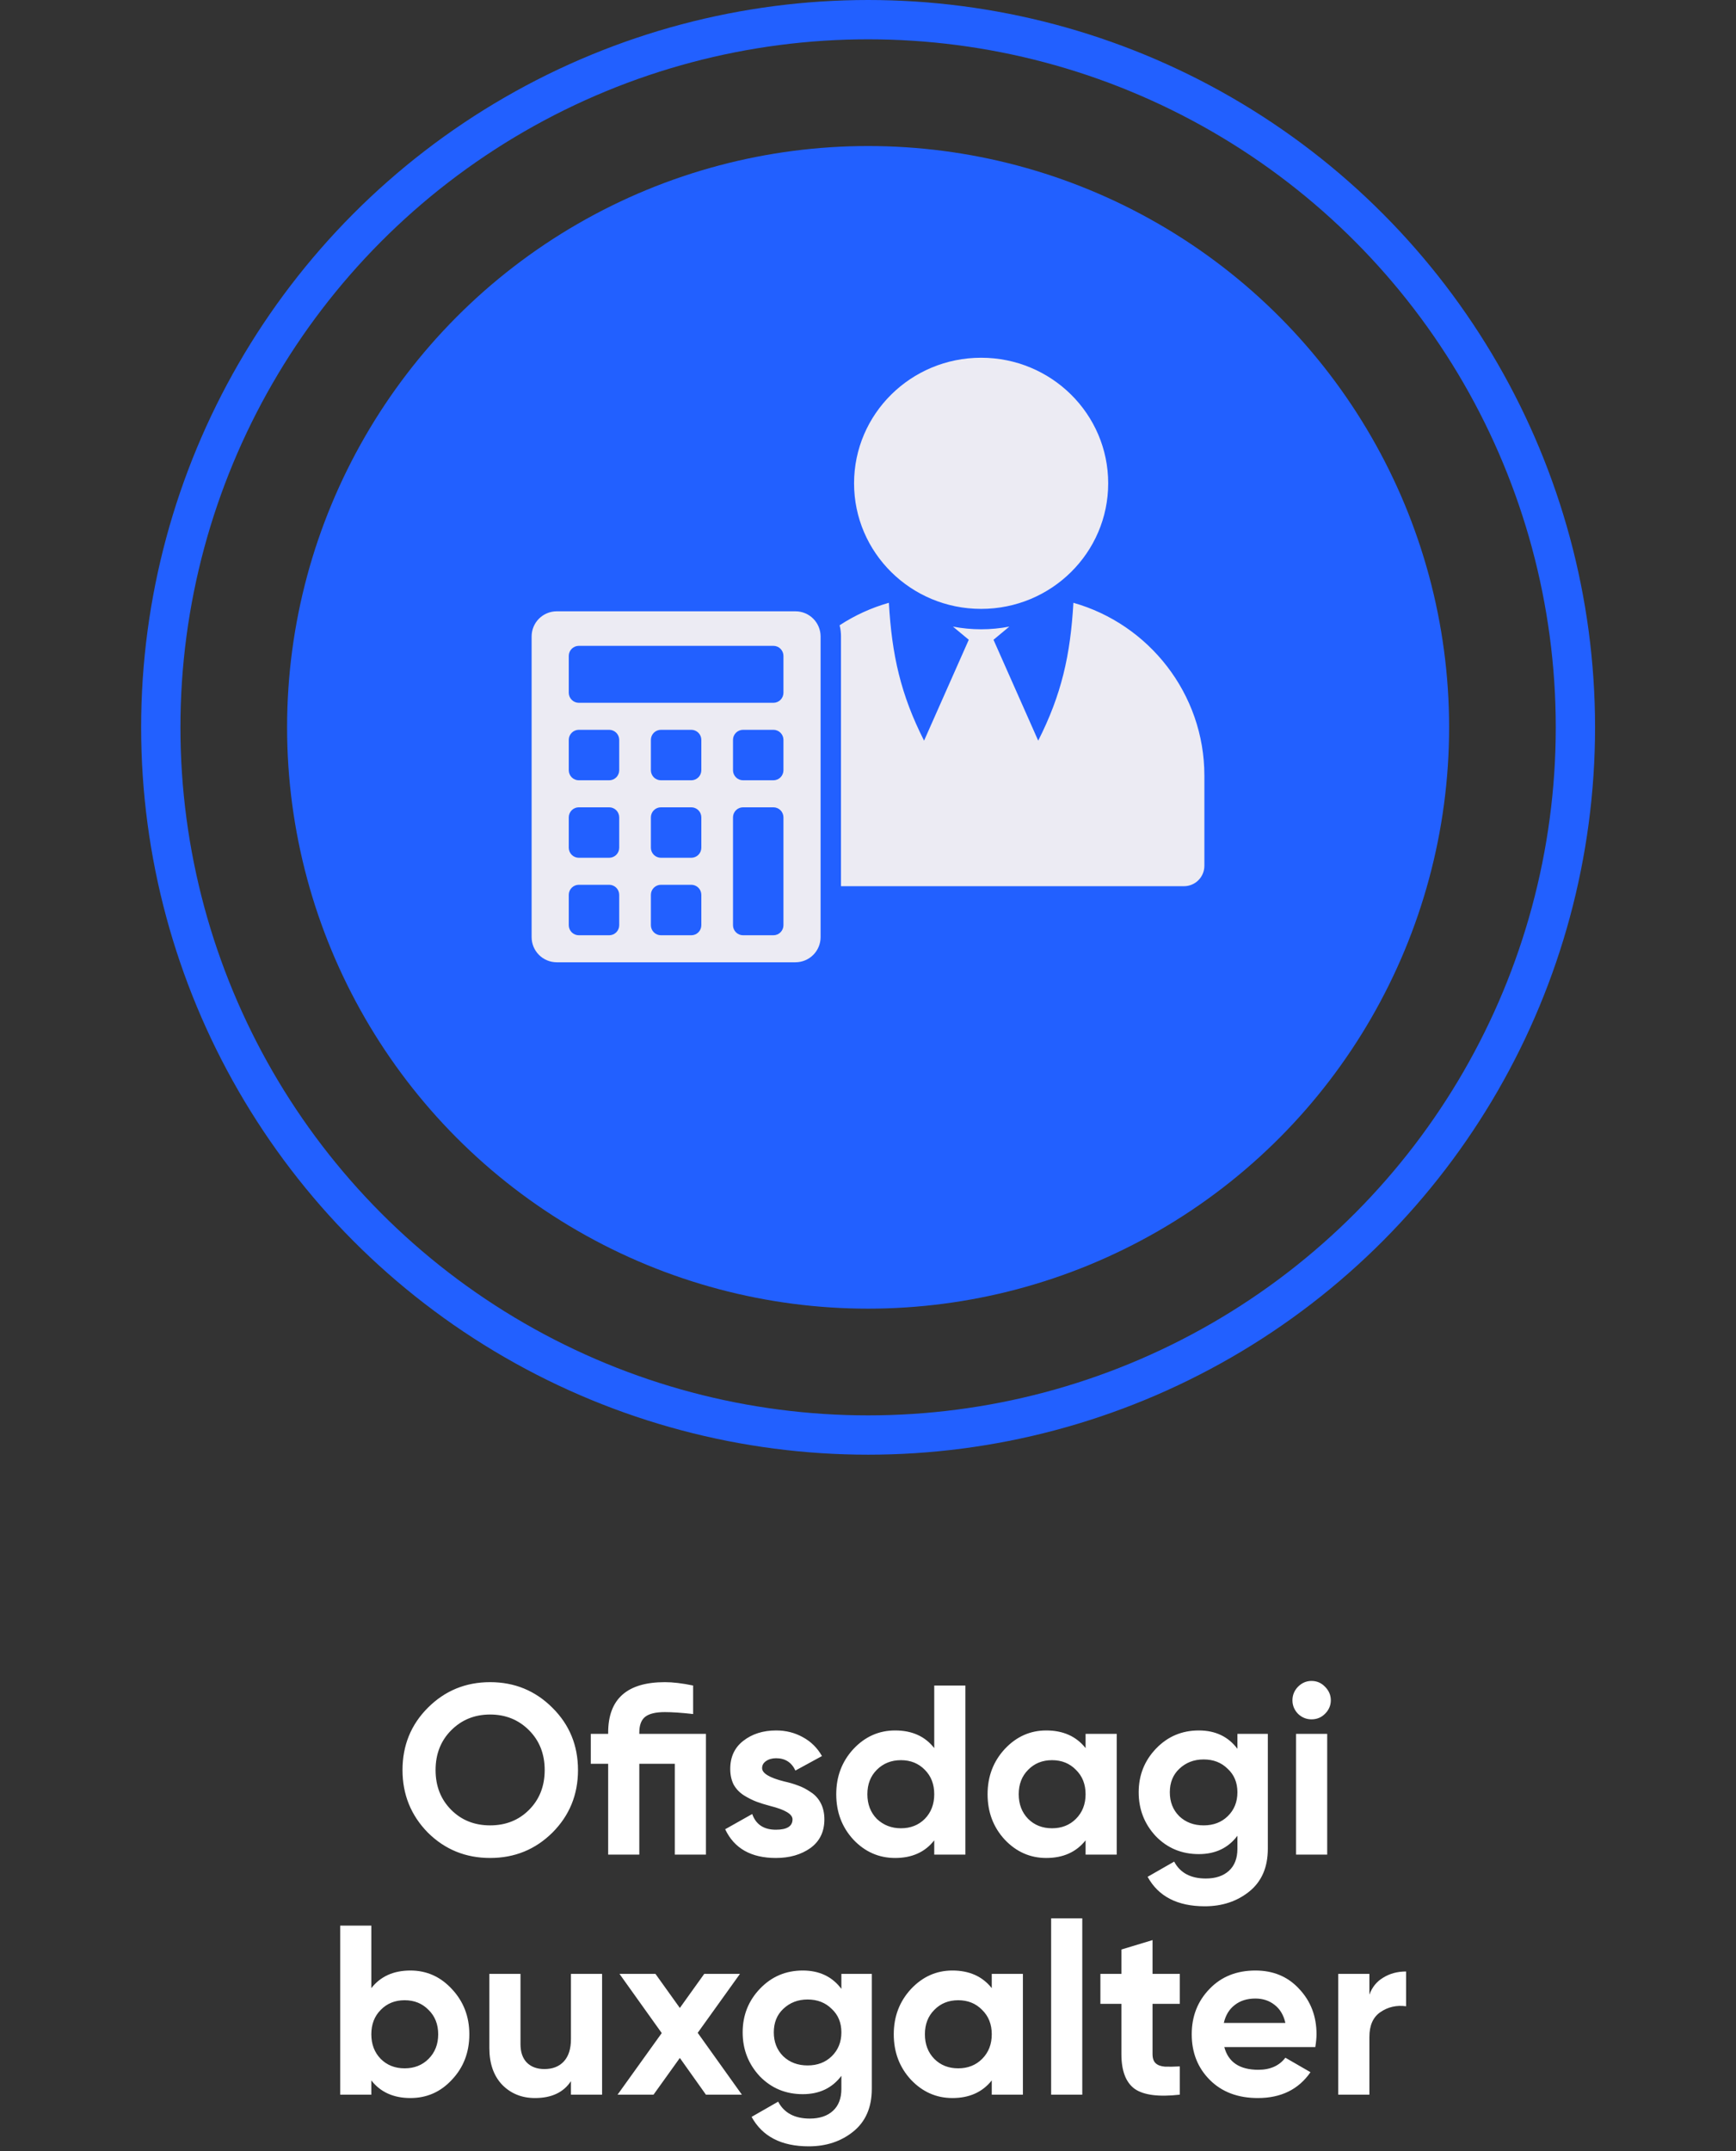
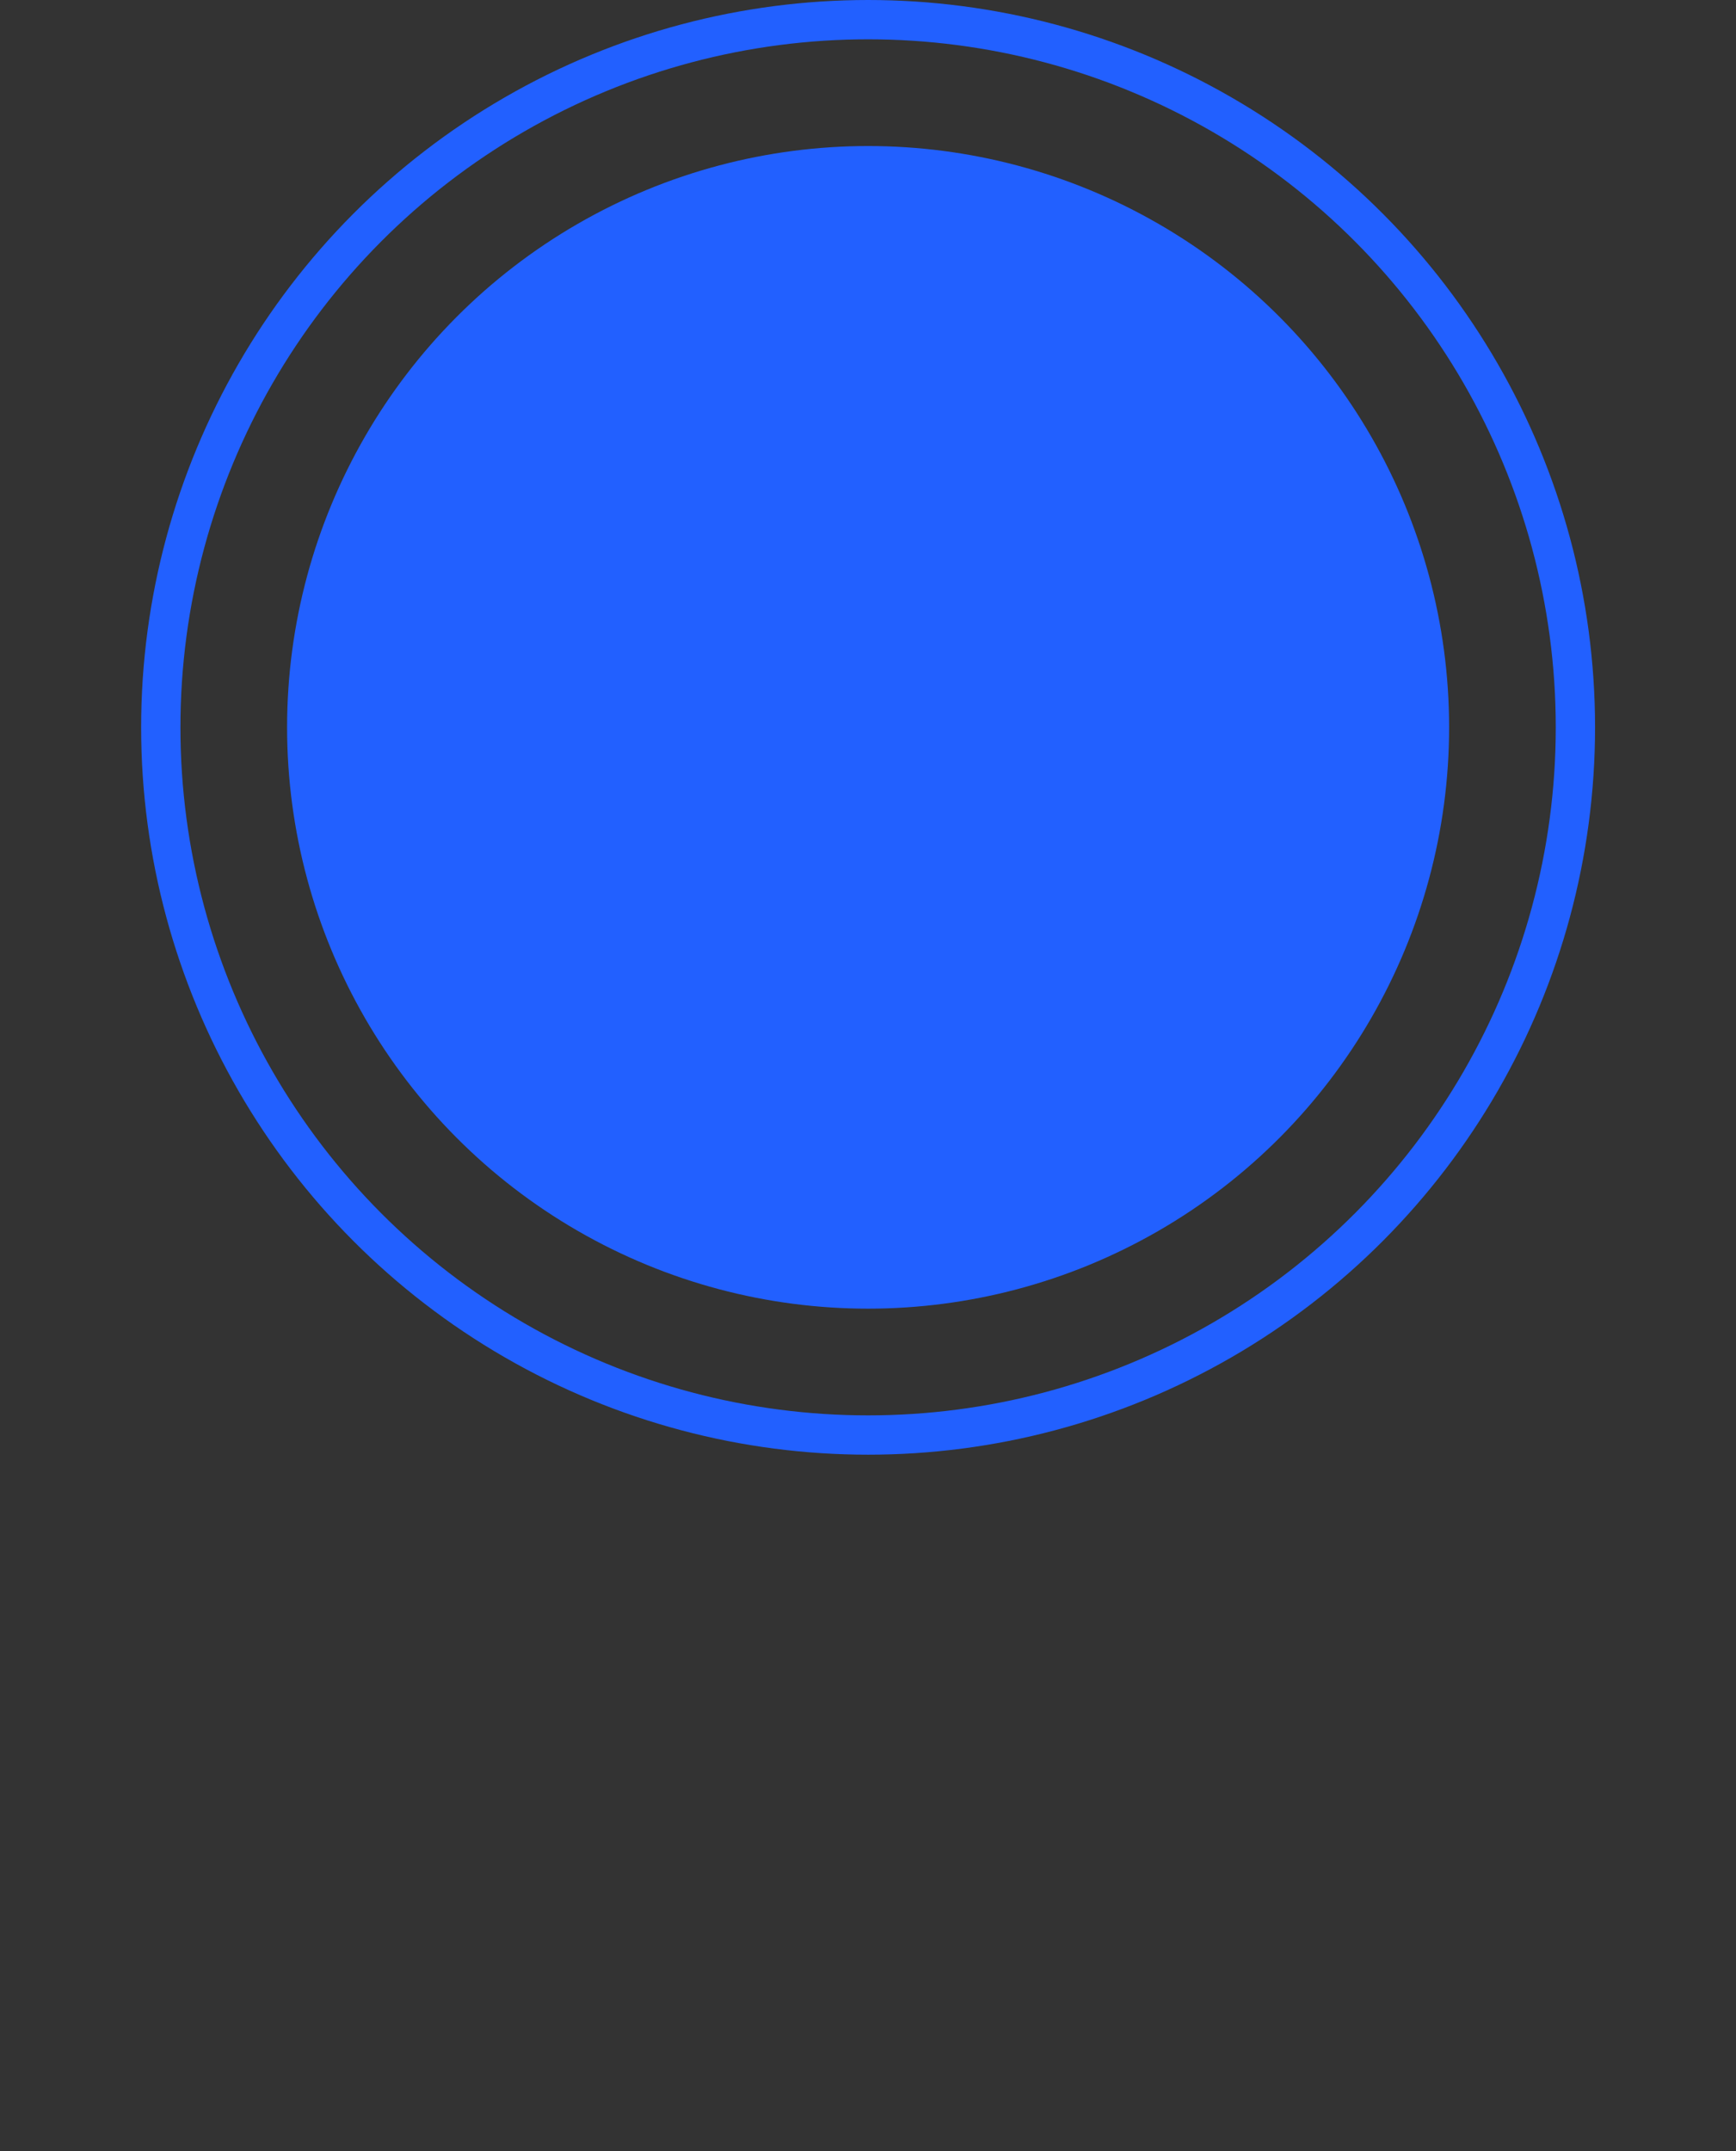
<svg xmlns="http://www.w3.org/2000/svg" width="369" height="457" viewBox="0 0 369 457" fill="none">
  <rect x="0" y="0" width="369" height="457" fill="#333333" stroke="none" />
-   <path d="M117.418 389.331C113.793 392.923 109.38 394.718 104.181 394.718C98.982 394.718 94.569 392.923 90.944 389.331C87.352 385.671 85.556 381.241 85.556 376.042C85.556 370.809 87.352 366.396 90.944 362.805C94.569 359.179 98.982 357.366 104.181 357.366C109.38 357.366 113.793 359.179 117.418 362.805C121.044 366.396 122.857 370.809 122.857 376.042C122.857 381.276 121.044 385.705 117.418 389.331ZM95.92 384.508C98.109 386.697 100.863 387.792 104.181 387.792C107.499 387.792 110.252 386.697 112.442 384.508C114.665 382.285 115.777 379.463 115.777 376.042C115.777 372.622 114.665 369.8 112.442 367.576C110.218 365.353 107.465 364.241 104.181 364.241C100.897 364.241 98.144 365.353 95.92 367.576C93.697 369.8 92.585 372.622 92.585 376.042C92.585 379.463 93.697 382.285 95.92 384.508ZM135.889 368.346H150.05V394H143.431V374.708H135.889V394H129.27V374.708H125.576V368.346H129.27V368.089C129.27 360.94 133.289 357.366 141.328 357.366C143.038 357.366 145.039 357.605 147.331 358.084V364.139C144.868 363.865 142.867 363.728 141.328 363.728C139.412 363.728 138.027 364.053 137.172 364.703C136.317 365.353 135.889 366.482 135.889 368.089V368.346ZM161.991 375.632C161.991 376.726 163.548 377.667 166.66 378.454C167.755 378.693 168.747 378.984 169.636 379.326C170.525 379.634 171.415 380.096 172.304 380.711C173.228 381.293 173.946 382.079 174.459 383.071C174.972 384.063 175.229 385.209 175.229 386.509C175.229 389.143 174.237 391.178 172.253 392.615C170.269 394.017 167.823 394.718 164.916 394.718C159.648 394.718 156.057 392.683 154.141 388.613L159.888 385.38C160.674 387.604 162.35 388.715 164.916 388.715C167.276 388.715 168.456 387.98 168.456 386.509C168.456 385.414 166.9 384.474 163.787 383.687C162.624 383.379 161.632 383.071 160.811 382.764C159.99 382.456 159.101 382.011 158.143 381.43C157.185 380.814 156.45 380.044 155.937 379.121C155.458 378.163 155.219 377.051 155.219 375.786C155.219 373.254 156.142 371.271 157.989 369.834C159.87 368.363 162.196 367.628 164.967 367.628C167.054 367.628 168.952 368.107 170.662 369.064C172.373 369.988 173.724 371.322 174.716 373.066L169.072 376.145C168.251 374.4 166.883 373.528 164.967 373.528C164.112 373.528 163.394 373.733 162.812 374.144C162.265 374.52 161.991 375.016 161.991 375.632ZM198.58 371.373V358.084H205.199V394H198.58V390.973C196.631 393.47 193.86 394.718 190.268 394.718C186.814 394.718 183.855 393.419 181.392 390.819C178.963 388.185 177.749 384.97 177.749 381.173C177.749 377.41 178.963 374.212 181.392 371.578C183.855 368.945 186.814 367.628 190.268 367.628C193.86 367.628 196.631 368.876 198.58 371.373ZM186.369 386.406C187.771 387.74 189.482 388.407 191.5 388.407C193.552 388.407 195.245 387.74 196.579 386.406C197.913 385.038 198.58 383.294 198.58 381.173C198.58 379.052 197.913 377.325 196.579 375.991C195.245 374.623 193.552 373.939 191.5 373.939C189.447 373.939 187.737 374.623 186.369 375.991C185.035 377.325 184.368 379.052 184.368 381.173C184.368 383.294 185.035 385.038 186.369 386.406ZM230.749 371.373V368.346H237.368V394H230.749V390.973C228.765 393.47 225.978 394.718 222.386 394.718C218.965 394.718 216.024 393.419 213.561 390.819C211.132 388.185 209.918 384.97 209.918 381.173C209.918 377.41 211.132 374.212 213.561 371.578C216.024 368.945 218.965 367.628 222.386 367.628C225.978 367.628 228.765 368.876 230.749 371.373ZM218.538 386.406C219.872 387.74 221.565 388.407 223.617 388.407C225.67 388.407 227.363 387.74 228.697 386.406C230.065 385.038 230.749 383.294 230.749 381.173C230.749 379.052 230.065 377.325 228.697 375.991C227.363 374.623 225.67 373.939 223.617 373.939C221.565 373.939 219.872 374.623 218.538 375.991C217.204 377.325 216.537 379.052 216.537 381.173C216.537 383.294 217.204 385.038 218.538 386.406ZM263.021 371.527V368.346H269.486V392.769C269.486 396.702 268.169 399.729 265.535 401.85C262.935 403.937 259.788 404.98 256.094 404.98C250.279 404.98 246.226 402.893 243.934 398.72L249.578 395.488C250.844 397.882 253.084 399.08 256.299 399.08C258.386 399.08 260.028 398.532 261.225 397.438C262.422 396.343 263.021 394.787 263.021 392.769V389.998C261.071 392.598 258.335 393.897 254.812 393.897C251.186 393.897 248.141 392.632 245.679 390.101C243.25 387.501 242.036 384.388 242.036 380.763C242.036 377.137 243.267 374.041 245.73 371.476C248.193 368.91 251.22 367.628 254.812 367.628C258.335 367.628 261.071 368.927 263.021 371.527ZM260.968 385.842C262.337 384.508 263.021 382.815 263.021 380.763C263.021 378.71 262.337 377.051 260.968 375.786C259.634 374.452 257.924 373.785 255.838 373.785C253.785 373.785 252.058 374.452 250.656 375.786C249.322 377.051 248.655 378.71 248.655 380.763C248.655 382.815 249.322 384.508 250.656 385.842C252.024 387.142 253.751 387.792 255.838 387.792C257.924 387.792 259.634 387.142 260.968 385.842ZM278.771 365.267C277.677 365.267 276.719 364.874 275.898 364.087C275.111 363.266 274.718 362.309 274.718 361.214C274.718 360.12 275.111 359.162 275.898 358.341C276.719 357.52 277.677 357.109 278.771 357.109C279.9 357.109 280.858 357.52 281.644 358.341C282.465 359.162 282.876 360.12 282.876 361.214C282.876 362.309 282.465 363.266 281.644 364.087C280.858 364.874 279.9 365.267 278.771 365.267ZM282.106 394H275.487V368.346H282.106V394ZM87.24 418.628C90.695 418.628 93.636 419.945 96.065 422.578C98.528 425.212 99.759 428.41 99.759 432.173C99.759 436.004 98.528 439.219 96.065 441.819C93.671 444.419 90.729 445.718 87.24 445.718C83.648 445.718 80.878 444.47 78.928 441.973V445H72.309V409.084H78.928V422.373C80.878 419.876 83.648 418.628 87.24 418.628ZM80.929 437.406C82.263 438.74 83.956 439.407 86.009 439.407C88.061 439.407 89.754 438.74 91.088 437.406C92.456 436.038 93.141 434.294 93.141 432.173C93.141 430.052 92.456 428.325 91.088 426.991C89.754 425.623 88.061 424.939 86.009 424.939C83.956 424.939 82.263 425.623 80.929 426.991C79.595 428.325 78.928 430.052 78.928 432.173C78.928 434.294 79.595 436.038 80.929 437.406ZM121.359 433.199V419.346H127.978V445H121.359V442.127C119.785 444.521 117.237 445.718 113.714 445.718C110.909 445.718 108.583 444.778 106.736 442.896C104.923 440.981 104.017 438.381 104.017 435.098V419.346H110.635V434.277C110.635 435.953 111.08 437.252 111.969 438.176C112.893 439.1 114.141 439.561 115.715 439.561C117.459 439.561 118.828 439.031 119.82 437.971C120.846 436.876 121.359 435.286 121.359 433.199ZM148.303 431.865L157.693 445H150.048L144.506 437.201L138.914 445H131.269L140.658 431.916L131.679 419.346H139.324L144.506 426.58L149.688 419.346H157.282L148.303 431.865ZM178.843 422.527V419.346H185.308V443.769C185.308 447.702 183.991 450.729 181.358 452.85C178.758 454.937 175.611 455.98 171.917 455.98C166.102 455.98 162.049 453.893 159.757 449.72L165.401 446.488C166.666 448.882 168.907 450.08 172.122 450.08C174.209 450.08 175.851 449.532 177.048 448.438C178.245 447.343 178.843 445.787 178.843 443.769V440.998C176.894 443.598 174.157 444.897 170.634 444.897C167.008 444.897 163.964 443.632 161.501 441.101C159.073 438.501 157.858 435.388 157.858 431.763C157.858 428.137 159.09 425.041 161.553 422.476C164.015 419.91 167.043 418.628 170.634 418.628C174.157 418.628 176.894 419.927 178.843 422.527ZM176.791 436.842C178.159 435.508 178.843 433.815 178.843 431.763C178.843 429.71 178.159 428.051 176.791 426.786C175.457 425.452 173.747 424.785 171.66 424.785C169.608 424.785 167.881 425.452 166.478 426.786C165.144 428.051 164.477 429.71 164.477 431.763C164.477 433.815 165.144 435.508 166.478 436.842C167.846 438.142 169.574 438.792 171.66 438.792C173.747 438.792 175.457 438.142 176.791 436.842ZM210.807 422.373V419.346H217.426V445H210.807V441.973C208.823 444.47 206.036 445.718 202.444 445.718C199.023 445.718 196.082 444.419 193.619 441.819C191.19 439.185 189.976 435.97 189.976 432.173C189.976 428.41 191.19 425.212 193.619 422.578C196.082 419.945 199.023 418.628 202.444 418.628C206.036 418.628 208.823 419.876 210.807 422.373ZM198.596 437.406C199.93 438.74 201.623 439.407 203.675 439.407C205.728 439.407 207.421 438.74 208.755 437.406C210.123 436.038 210.807 434.294 210.807 432.173C210.807 430.052 210.123 428.325 208.755 426.991C207.421 425.623 205.728 424.939 203.675 424.939C201.623 424.939 199.93 425.623 198.596 426.991C197.262 428.325 196.595 430.052 196.595 432.173C196.595 434.294 197.262 436.038 198.596 437.406ZM230.047 445H223.428V407.545H230.047V445ZM250.779 419.346V425.708H244.981V436.38C244.981 437.27 245.203 437.919 245.648 438.33C246.092 438.74 246.742 438.98 247.598 439.048C248.453 439.082 249.513 439.065 250.779 438.997V445C246.298 445.513 243.1 445.103 241.184 443.769C239.303 442.4 238.362 439.938 238.362 436.38V425.708H233.898V419.346H238.362V414.164L244.981 412.163V419.346H250.779ZM279.579 434.892H260.236C261.091 438.108 263.503 439.715 267.471 439.715C270.002 439.715 271.917 438.86 273.217 437.15L278.553 440.228C276.022 443.888 272.294 445.718 267.368 445.718C263.127 445.718 259.723 444.436 257.158 441.87C254.592 439.305 253.31 436.072 253.31 432.173C253.31 428.342 254.575 425.127 257.106 422.527C259.603 419.927 262.853 418.628 266.855 418.628C270.652 418.628 273.747 419.927 276.142 422.527C278.604 425.127 279.836 428.342 279.836 432.173C279.836 432.891 279.75 433.798 279.579 434.892ZM260.134 429.761H273.217C272.841 428.085 272.071 426.803 270.908 425.913C269.779 425.024 268.428 424.579 266.855 424.579C265.076 424.579 263.605 425.041 262.442 425.965C261.279 426.854 260.51 428.12 260.134 429.761ZM291.075 419.346V423.758C291.657 422.151 292.649 420.937 294.051 420.116C295.453 419.26 297.061 418.833 298.874 418.833V426.221C296.856 425.948 295.043 426.358 293.435 427.453C291.862 428.513 291.075 430.275 291.075 432.737V445H284.456V419.346H291.075Z" fill="white" />
  <circle cx="184.521" cy="154.521" r="150.345" stroke="#2260FF" stroke-width="8.352" />
  <circle cx="184.521" cy="154.521" r="123.497" fill="#2260FF" />
-   <path fill-rule="evenodd" clip-rule="evenodd" d="M174.424 199.1V135.201C174.421 133.788 173.859 132.433 172.86 131.434C171.86 130.435 170.506 129.873 169.093 129.87H118.331C116.918 129.873 115.563 130.435 114.564 131.434C113.565 132.433 113.003 133.788 113 135.201V199.1C113.003 200.513 113.565 201.867 114.564 202.866C115.563 203.865 116.918 204.428 118.331 204.431H169.093C170.506 204.428 171.86 203.865 172.86 202.866C173.859 201.867 174.421 200.513 174.424 199.1ZM208.547 76C223.464 76 235.556 87.944 235.556 102.678C235.556 117.412 223.464 129.356 208.547 129.356C193.63 129.356 181.538 117.412 181.538 102.678C181.538 87.944 193.63 76 208.547 76ZM178.757 135.201V188.269H251.667C252.815 188.267 253.916 187.81 254.728 186.998C255.541 186.186 255.998 185.085 256 183.936V164.786C256 147.373 244.175 132.587 228.159 128.061C227.524 139.158 225.65 147.54 220.68 157.349L211.175 135.915L214.54 133.121C210.582 133.879 206.515 133.879 202.556 133.121L205.921 135.915L196.417 157.349C191.448 147.54 189.57 139.158 188.937 128.061C185.225 129.112 181.694 130.721 178.466 132.835C178.661 133.608 178.759 134.403 178.759 135.201H178.757ZM164.396 137.207C164.961 137.209 165.502 137.434 165.902 137.833C166.301 138.233 166.526 138.774 166.528 139.339V147.175C166.526 147.74 166.301 148.281 165.902 148.681C165.502 149.08 164.961 149.305 164.396 149.307H123.028C122.464 149.305 121.922 149.08 121.523 148.681C121.123 148.281 120.898 147.74 120.896 147.175V139.339C120.898 138.774 121.123 138.233 121.523 137.833C121.922 137.434 122.464 137.209 123.028 137.207H164.396ZM123.028 155.046H129.487C130.052 155.047 130.594 155.272 130.993 155.672C131.393 156.071 131.618 156.613 131.619 157.178V163.637C131.618 164.202 131.393 164.744 130.994 165.143C130.594 165.543 130.052 165.768 129.487 165.769H123.028C122.463 165.768 121.922 165.543 121.522 165.143C121.123 164.744 120.898 164.202 120.896 163.637V157.178C120.898 156.613 121.123 156.071 121.523 155.672C121.922 155.272 122.464 155.047 123.028 155.046ZM123.028 171.508H129.487C130.052 171.509 130.594 171.734 130.993 172.134C131.393 172.533 131.618 173.075 131.619 173.64V180.099C131.618 180.664 131.393 181.205 130.994 181.605C130.594 182.004 130.052 182.229 129.487 182.23H123.028C122.463 182.229 121.922 182.004 121.522 181.605C121.123 181.205 120.898 180.664 120.896 180.099V173.64C120.898 173.075 121.123 172.533 121.523 172.134C121.922 171.734 122.464 171.509 123.028 171.508V171.508ZM123.028 187.969H129.487C130.052 187.971 130.594 188.196 130.993 188.595C131.393 188.995 131.618 189.536 131.619 190.101V196.56C131.618 197.125 131.393 197.667 130.993 198.066C130.594 198.466 130.052 198.691 129.487 198.692H123.028C122.463 198.691 121.922 198.466 121.522 198.066C121.123 197.667 120.898 197.125 120.896 196.56V190.101C120.898 189.536 121.123 188.995 121.523 188.595C121.922 188.196 122.464 187.971 123.028 187.969ZM140.483 155.046H146.942C147.507 155.047 148.048 155.272 148.448 155.672C148.847 156.071 149.072 156.613 149.073 157.178V163.637C149.072 164.202 148.847 164.743 148.448 165.143C148.048 165.543 147.507 165.768 146.942 165.769H140.483C139.918 165.767 139.376 165.542 138.977 165.143C138.577 164.743 138.352 164.202 138.351 163.637V157.178C138.352 156.613 138.577 156.071 138.977 155.672C139.376 155.272 139.918 155.047 140.483 155.046ZM140.483 171.508H146.942C147.507 171.509 148.048 171.734 148.448 172.133C148.847 172.533 149.072 173.074 149.073 173.64V180.099C149.072 180.664 148.847 181.205 148.448 181.605C148.048 182.004 147.507 182.229 146.942 182.23H140.483C139.918 182.229 139.376 182.004 138.976 181.605C138.577 181.205 138.352 180.664 138.351 180.099V173.64C138.352 173.075 138.577 172.533 138.977 172.134C139.376 171.734 139.918 171.509 140.483 171.508V171.508ZM140.483 187.969H146.942C147.507 187.97 148.048 188.195 148.448 188.595C148.847 188.994 149.072 189.536 149.073 190.101V196.56C149.072 197.125 148.847 197.667 148.448 198.066C148.048 198.466 147.507 198.691 146.942 198.692H140.483C139.918 198.691 139.376 198.466 138.976 198.066C138.577 197.667 138.352 197.125 138.351 196.56V190.101C138.352 189.536 138.577 188.995 138.977 188.595C139.376 188.196 139.918 187.971 140.483 187.969ZM157.937 155.046H164.396C164.961 155.047 165.502 155.272 165.902 155.672C166.301 156.071 166.526 156.613 166.528 157.178V163.637C166.526 164.202 166.301 164.743 165.902 165.143C165.502 165.542 164.961 165.767 164.396 165.769H157.937C157.372 165.767 156.83 165.542 156.431 165.143C156.031 164.743 155.806 164.202 155.805 163.637V157.178C155.806 156.613 156.031 156.071 156.431 155.672C156.83 155.272 157.372 155.047 157.937 155.046ZM157.937 171.508H164.396C164.961 171.509 165.502 171.734 165.902 172.134C166.301 172.533 166.526 173.075 166.528 173.64V196.56C166.527 197.125 166.302 197.667 165.902 198.066C165.502 198.466 164.961 198.691 164.396 198.692H157.937C157.372 198.691 156.83 198.466 156.43 198.066C156.031 197.667 155.806 197.125 155.805 196.56V173.64C155.806 173.075 156.031 172.533 156.431 172.134C156.83 171.734 157.372 171.509 157.937 171.508Z" fill="#ECEBF3" />
</svg>